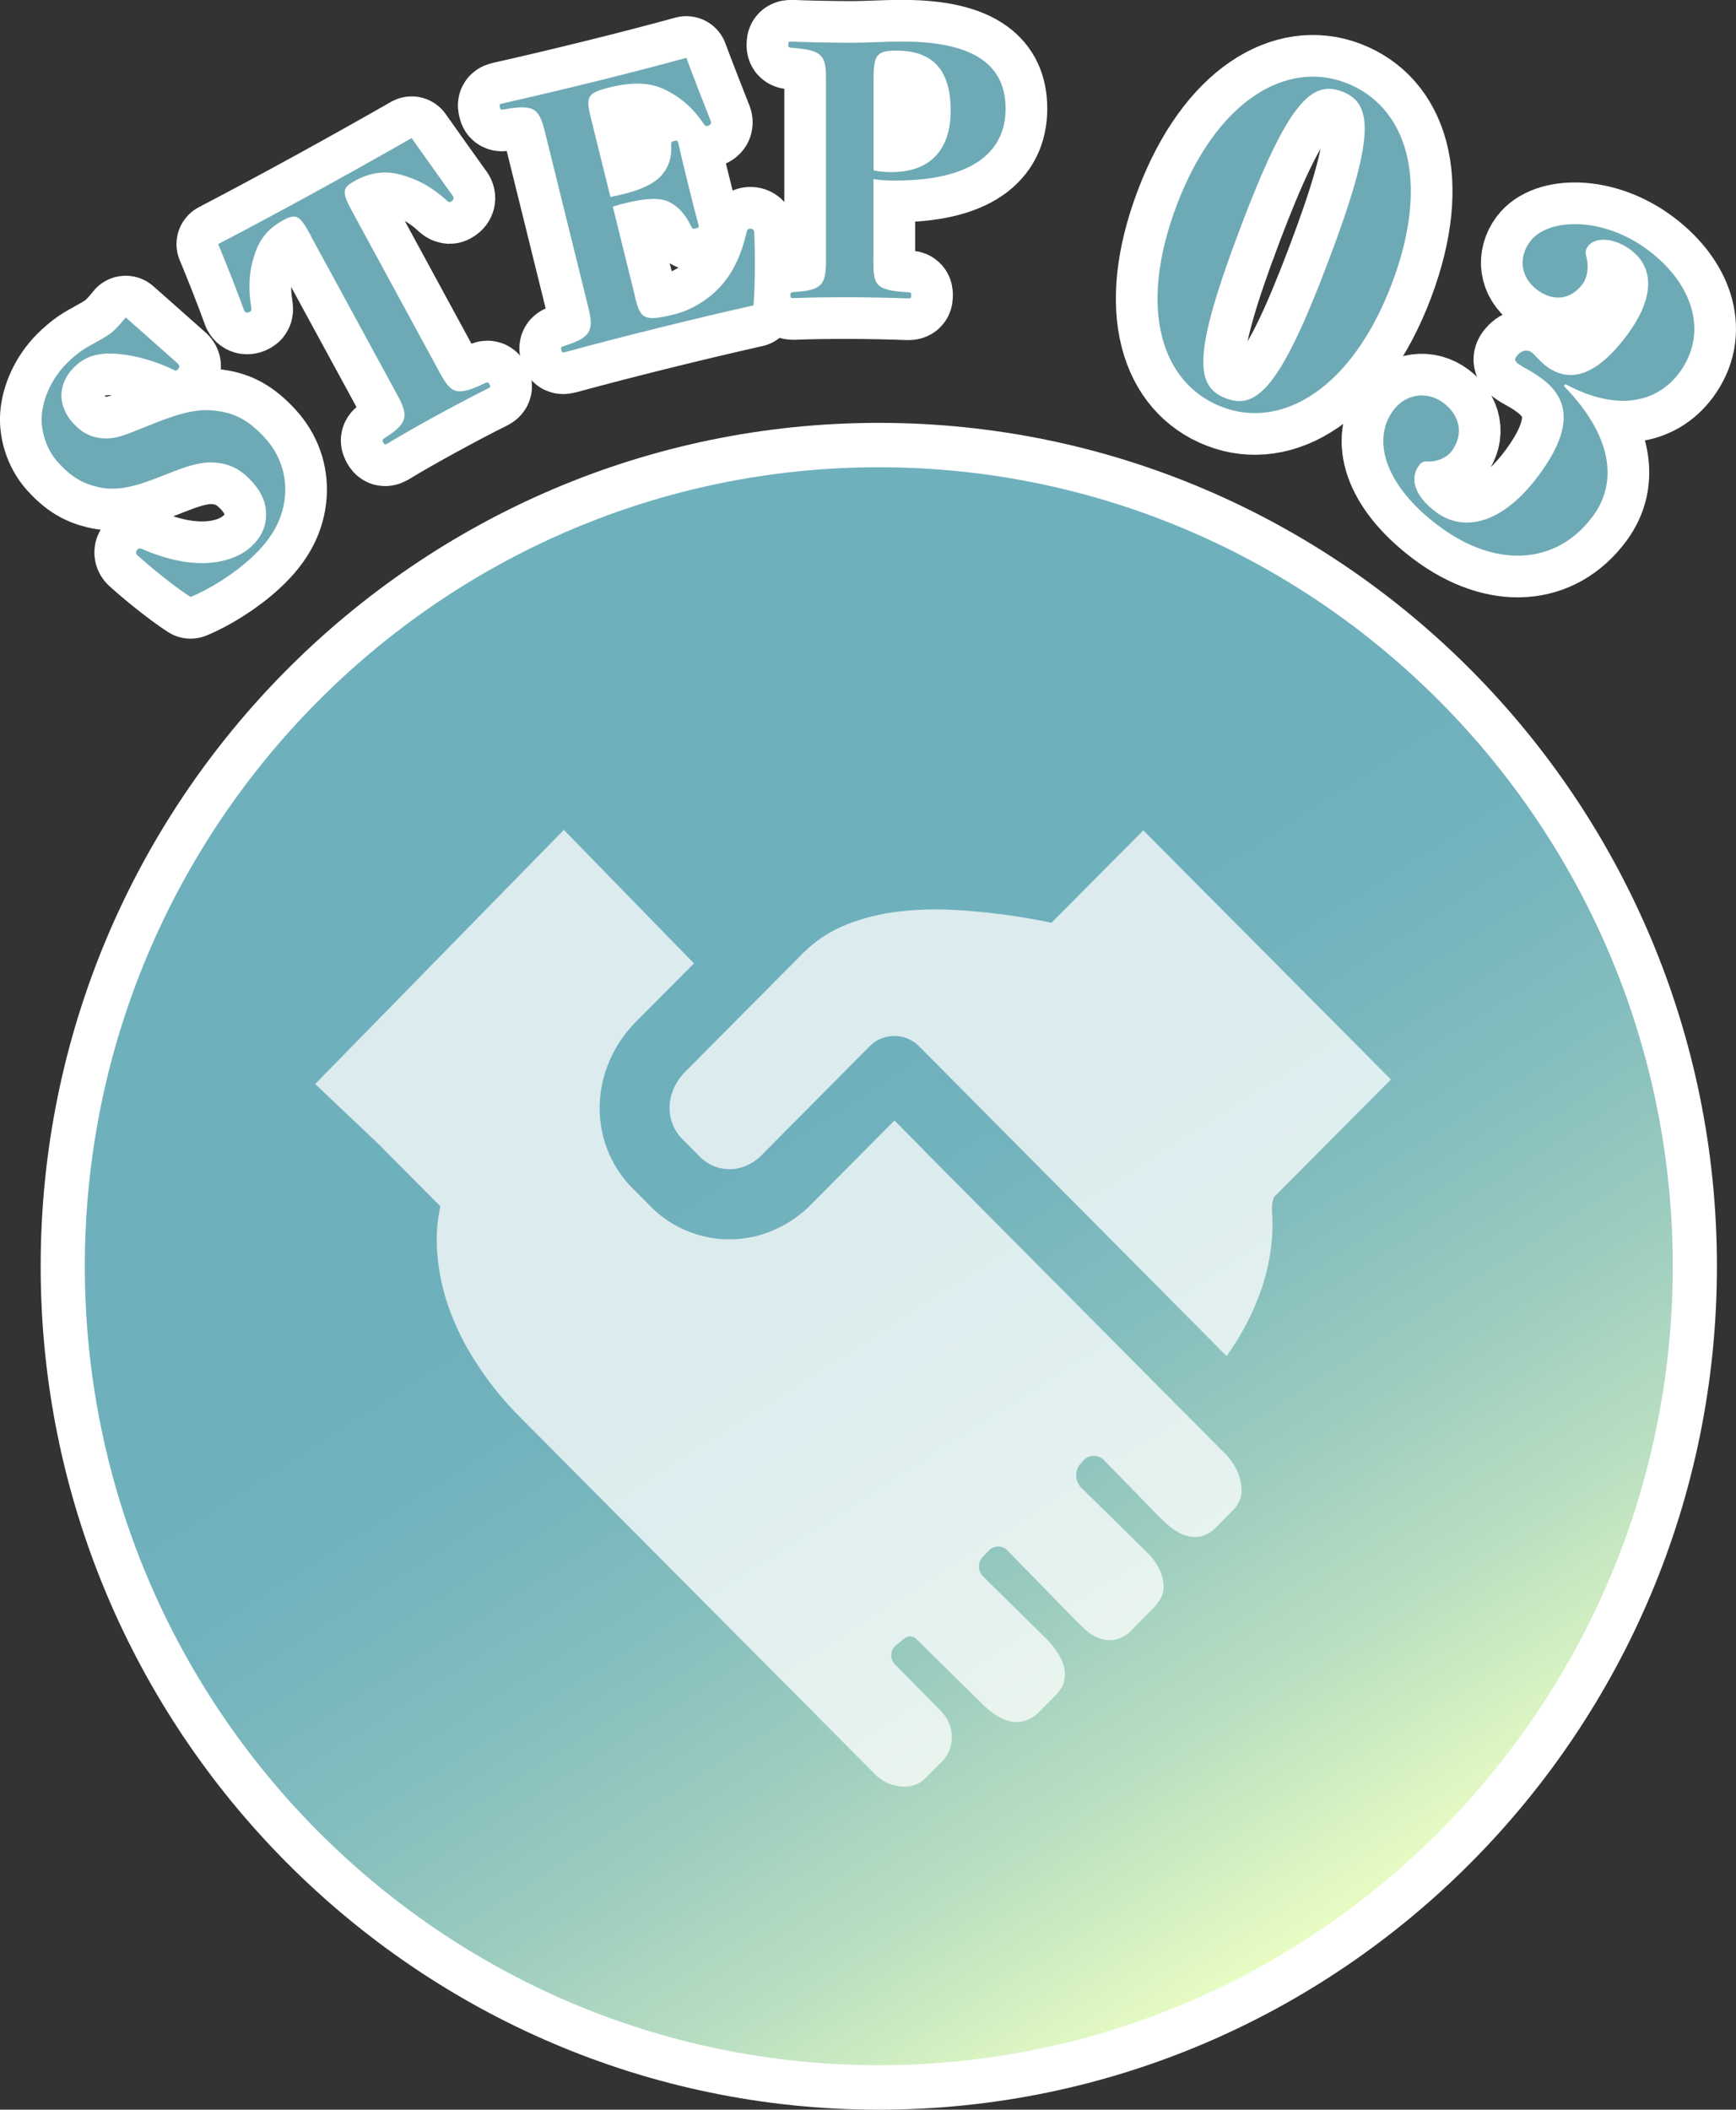
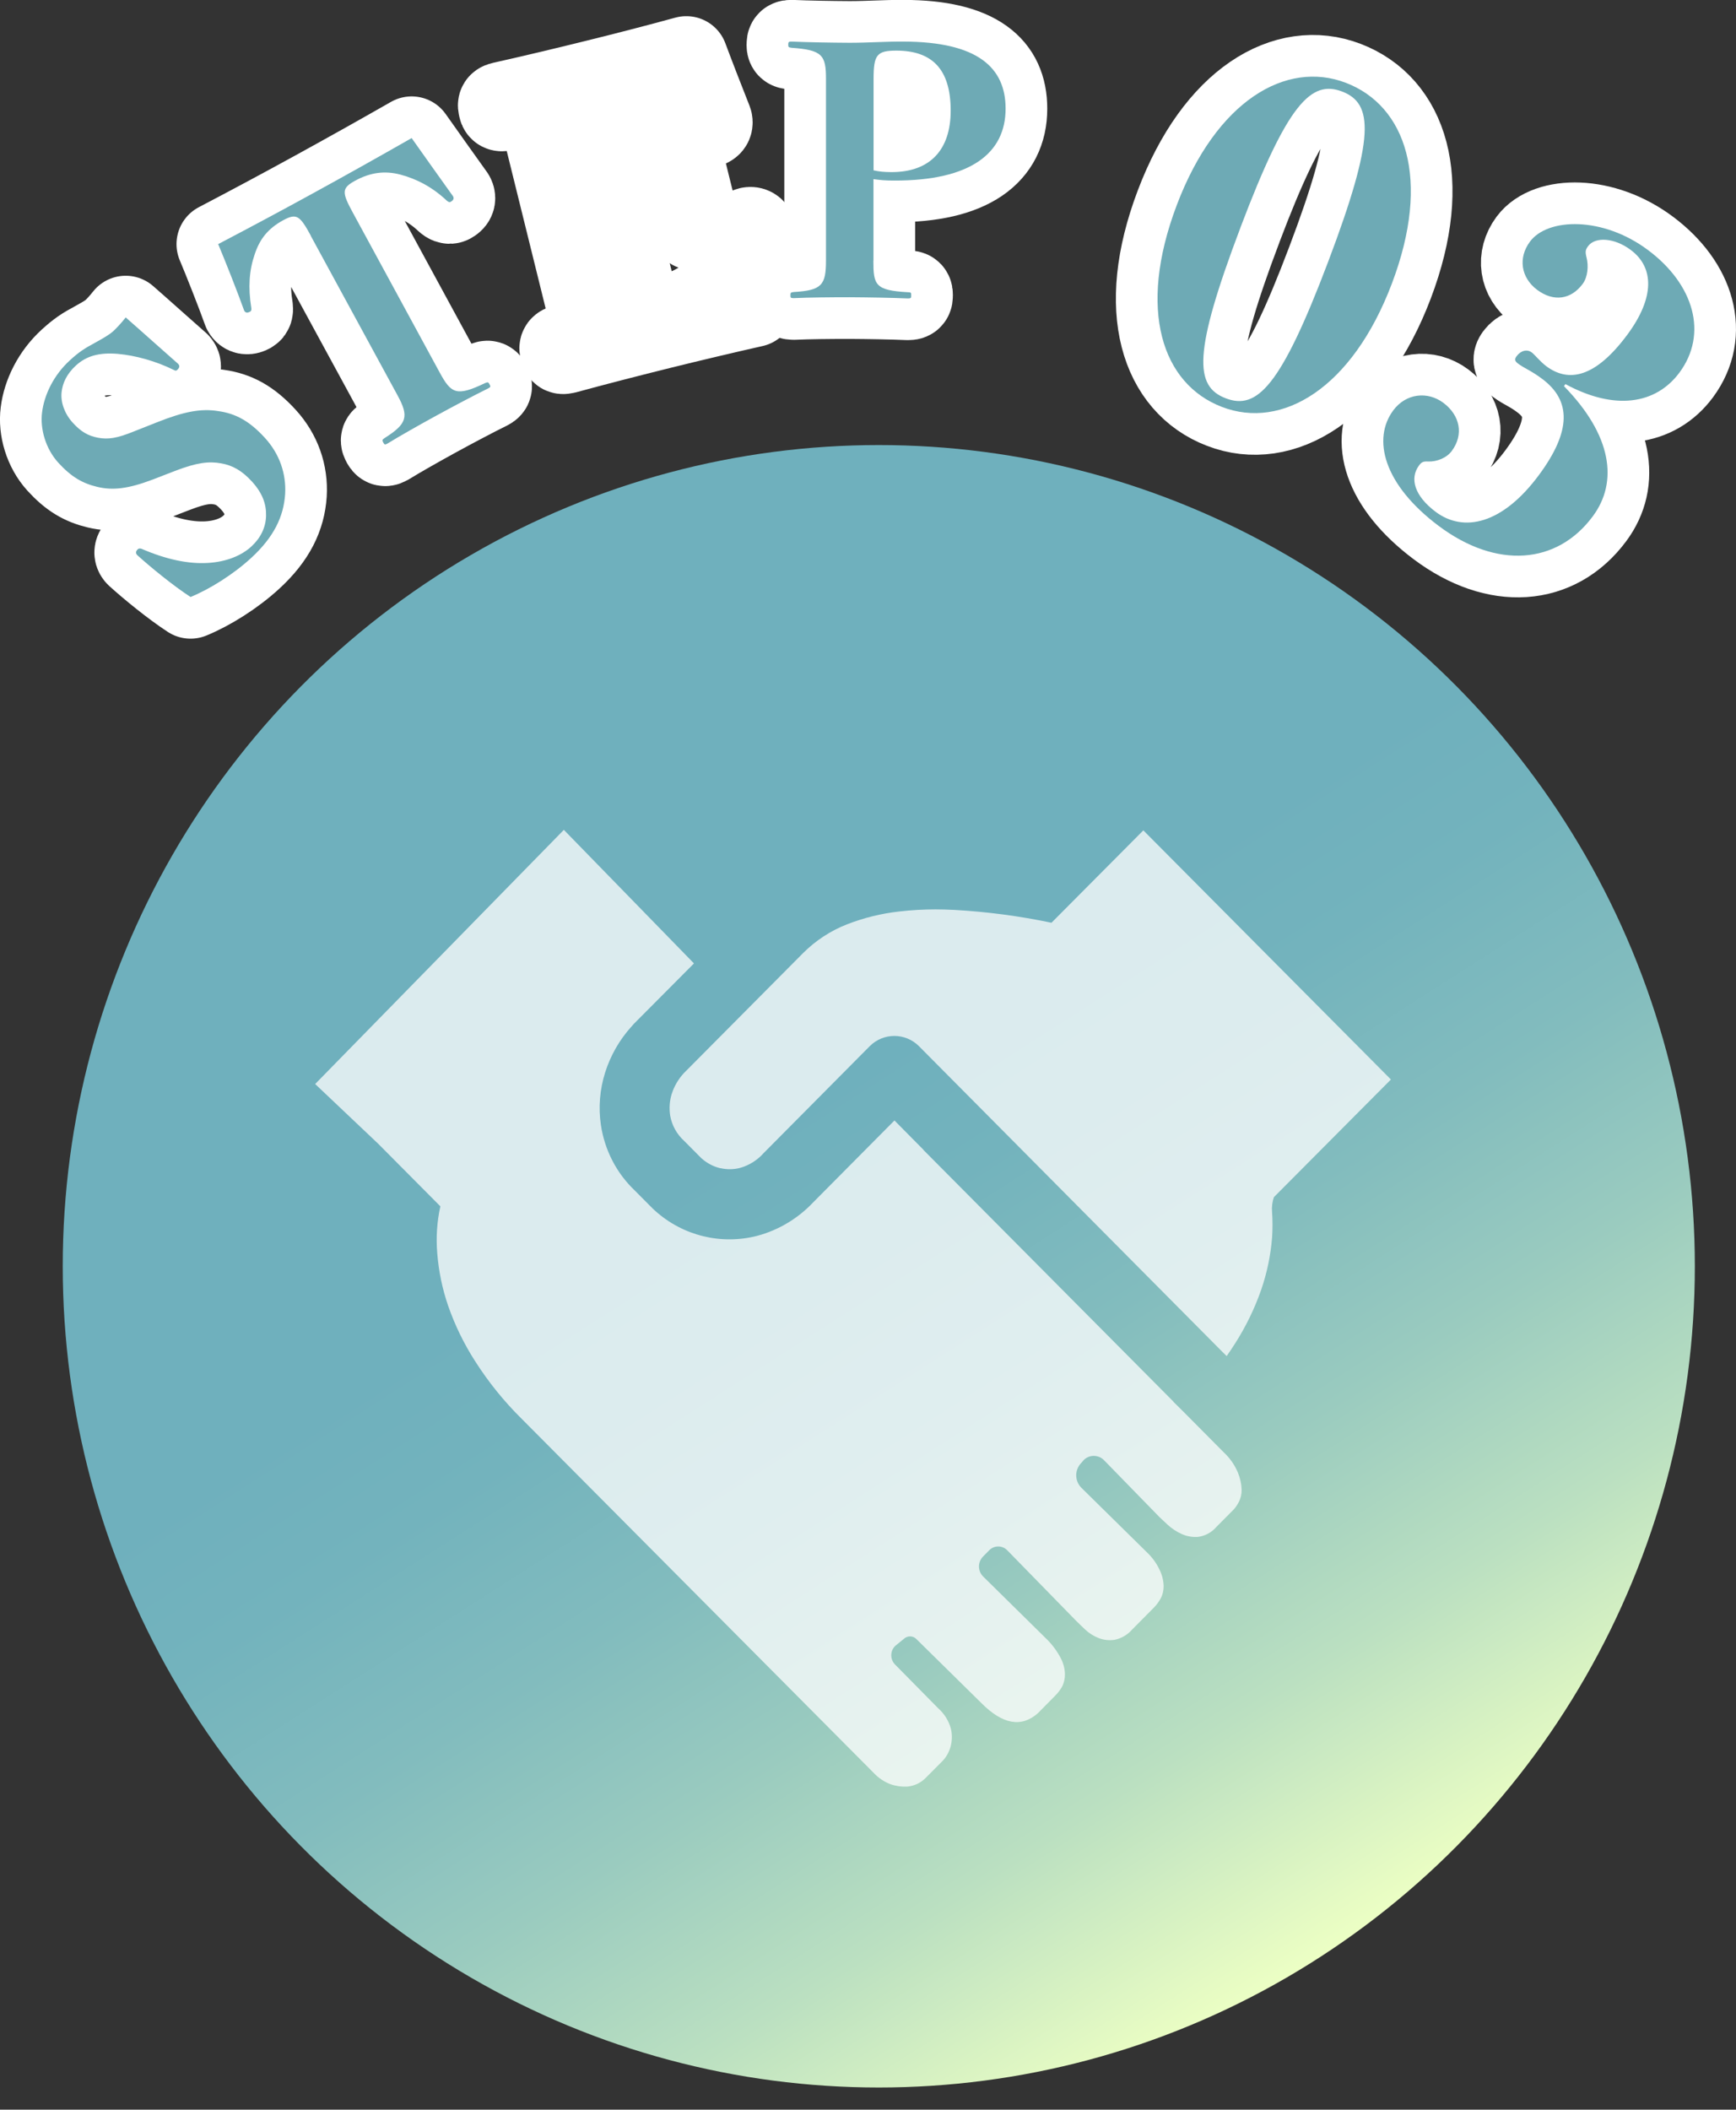
<svg xmlns="http://www.w3.org/2000/svg" id="b" data-name="レイヤー_2" viewBox="0 0 172.91 210.09">
  <rect x="0" y="0" width="172.91" height="210.09" fill="#333333" stroke="none" />
  <defs>
    <linearGradient id="d" data-name="名称未設定グラデーション 12" x1="131.51" y1="194.88" x2="43.55" y2="57.32" gradientUnits="userSpaceOnUse">
      <stop offset="0" stop-color="#ecffc4" />
      <stop offset=".02" stop-color="#e6fbc3" />
      <stop offset=".15" stop-color="#bbe0c1" />
      <stop offset=".28" stop-color="#9acbbf" />
      <stop offset=".4" stop-color="#82bcbe" />
      <stop offset=".52" stop-color="#73b3bd" />
      <stop offset=".61" stop-color="#6fb0bd" />
    </linearGradient>
  </defs>
  <g id="c" data-name="main">
    <g>
      <g>
        <g>
          <ellipse cx="87.53" cy="126.1" rx="81.28" ry="81.78" fill="url(#d)" />
-           <path d="M87.53,210.09c-46.03,0-83.48-37.68-83.48-83.99S41.5,42.11,87.53,42.11s83.48,37.68,83.48,83.99-37.45,83.99-83.48,83.99ZM87.53,46.53c-43.6,0-79.08,35.69-79.08,79.57s35.48,79.56,79.08,79.56,79.08-35.69,79.08-79.56-35.48-79.57-79.08-79.57Z" fill="#fff" />
        </g>
        <g>
          <g>
            <path d="M15.17,47.77c-2.4.91-3.94,1.08-5.46.72-1.52-.36-2.62-1.01-3.91-2.42-1.26-1.39-1.82-3.37-1.61-5,.22-1.78,1.17-3.72,2.75-5.17.93-.85,1.45-1.19,2.53-1.77.89-.49,1.43-.81,1.81-1.15.38-.35.86-.88,1.24-1.37,1.55,1.35,3.89,3.46,5.23,4.63.18.2.13.39-.1.6-.13.12-.22.06-.38-.02-1.74-.85-3.74-1.42-5.53-1.58-1.89-.16-3.16.22-4.19,1.17-.88.81-1.33,1.73-1.42,2.69-.09.96.29,2.09,1.12,3,.8.88,1.51,1.3,2.51,1.49,1,.19,1.9.06,3.61-.64l2.3-.91c2.67-1.06,4.36-1.38,6.08-1.1,1.7.24,3.08.96,4.64,2.67,1.45,1.59,2.13,3.55,2.01,5.6-.15,2.22-1.1,4.25-3.38,6.35-1.78,1.64-4.15,3.12-6.04,3.89-1.71-1.11-4-2.98-5.32-4.18-.18-.2-.13-.39.07-.58.1-.09.24-.09.39-.03,2.5,1.08,4.69,1.51,6.57,1.4,1.88-.11,3.37-.74,4.35-1.64.9-.83,1.43-1.87,1.46-3.05s-.36-2.26-1.39-3.4c-1.01-1.11-1.95-1.63-3.09-1.83-1.22-.22-2.42-.08-4.6.76l-2.25.87Z" fill="none" stroke="#fff" stroke-linecap="round" stroke-linejoin="round" stroke-width="8.3" />
            <path d="M30.97,23.49c-1.11-2.04-1.43-2.28-2.78-1.55-1.49.82-2.32,1.85-2.83,3.41-.54,1.58-.66,3.27-.33,5.31.02.18.01.3-.11.37-.27.15-.47.14-.6-.1-.66-1.85-1.9-4.98-2.59-6.62,3.34-1.75,6.55-3.47,9.59-5.14,3.1-1.7,6.37-3.53,9.68-5.42,1.03,1.46,2.98,4.2,4.12,5.79.13.24.03.41-.24.56-.12.07-.23,0-.37-.11-1.43-1.35-3-2.17-4.62-2.6-1.58-.42-3.02-.21-4.51.6-1.37.75-1.34,1.16-.23,3.2l8.64,15.9c1.14,2.1,1.67,2.43,4.52,1.06.29-.12.33-.1.46.14.11.21.1.26-.17.4-1.29.63-3.63,1.87-5.18,2.72-1.61.88-3.71,2.07-4.81,2.75-.27.15-.31.13-.43-.08-.13-.24-.12-.29.13-.46,2.25-1.42,2.43-2.15,1.29-4.24l-8.65-15.9Z" fill="none" stroke="#fff" stroke-linecap="round" stroke-linejoin="round" stroke-width="8.3" />
            <path d="M63.23,29.5c.56,2.25.84,2.56,3.91,1.81,1.98-.49,3.84-1.76,5.01-3.24,1.04-1.31,1.74-2.89,2.21-4.94.05-.22.1-.31.27-.35.2-.05.43.03.49.27.1,1.98.1,5.35-.07,7.36-2.85.64-6.42,1.49-9.13,2.16-3.23.8-6.76,1.71-9.58,2.48-.33.08-.37.06-.43-.18-.07-.26-.04-.31.28-.42,2.63-.83,3-1.48,2.41-3.83l-4.32-17.47c-.59-2.38-1.07-2.79-4.09-2.25-.3.04-.35.02-.4-.22-.07-.27-.04-.31.26-.38,2.82-.63,6.23-1.44,9.29-2.2,3-.74,6.26-1.58,9.02-2.34.62,1.67,1.78,4.65,2.44,6.31.07.26-.07.41-.37.48-.13.03-.22-.05-.33-.2-1-1.51-2.22-2.61-3.78-3.38-1.4-.71-3.09-.89-5.66-.25-2.24.56-2.33.93-1.77,3.18l1.91,7.71c.5-.09.83-.17,1.36-.3,2.11-.52,3.26-1.26,3.79-1.92.65-.79.96-1.64.9-2.89-.02-.35,0-.39.31-.46.3-.07.34-.05.42.28.25,1.17.64,2.72.93,3.91.3,1.22.71,2.88,1.05,4.1.07.3.05.34-.25.41-.3.07-.34.05-.48-.23-.64-1.32-1.41-2.04-2.25-2.43-.76-.37-2.13-.39-4.2.13-.53.13-.86.21-1.34.37l2.21,8.94Z" fill="none" stroke="#fff" stroke-linecap="round" stroke-linejoin="round" stroke-width="8.3" />
            <path d="M86.99,25.95c0,2.42.17,2.97,3.43,3.15.31,0,.34.04.34.31,0,.27-.03.31-.34.31-1.63-.07-3.94-.11-5.81-.12-1.83,0-4.08.02-5.54.09-.31,0-.34-.04-.34-.27,0-.27.03-.31.34-.34,2.79-.16,3.2-.71,3.2-3.13V7.91c.01-2.42-.36-2.93-3.42-3.15-.31-.04-.34-.07-.34-.31,0-.27.04-.31.34-.31,1.6.07,3.91.11,5.78.12,1.9,0,3.5-.13,5.37-.12,7.38.02,10.16,2.59,10.16,6.68,0,4.43-3.47,7.18-11.09,7.16-.88,0-1.33-.04-2.07-.14v8.11ZM87,16.96c.65.14,1.02.17,1.77.18,3.88.01,5.92-2.23,5.92-6.12,0-4.16-1.87-5.97-5.4-5.98-1.94,0-2.28.4-2.28,2.82v9.1Z" fill="none" stroke="#fff" stroke-linecap="round" stroke-linejoin="round" stroke-width="8.3" />
            <path d="M138.63,28.25c-3.96,10.45-10.96,14.57-16.93,12.27-5.93-2.28-8.45-9.62-4.5-20.07,3.95-10.45,10.92-14.48,16.86-12.2,5.93,2.28,8.53,9.55,4.57,20ZM123.54,22.7c-4.72,12.47-4.57,15.77-1.46,16.96,3.11,1.2,5.49-1.13,10.21-13.6,4.72-12.47,4.47-15.76,1.4-16.94-3.07-1.18-5.43,1.1-10.15,13.57Z" fill="none" stroke="#fff" stroke-linecap="round" stroke-linejoin="round" stroke-width="8.3" />
            <path d="M155.75,38.43c4.8,4.89,5.45,9.55,2.9,12.98-3.56,4.81-9.59,5.29-15.37.95-5.52-4.15-6.6-8.67-4.51-11.49,1.26-1.7,3.41-1.94,5-.75,1.66,1.25,2.04,3.16.83,4.79-.51.69-1.48,1.08-2.35,1.05-.49-.03-.67.06-.91.39-.96,1.3-.45,3.03,1.64,4.61,2.81,2.11,6.67,1.24,10.29-3.64,3.27-4.41,3.21-7.43.36-9.57-1.15-.87-1.76-1.04-2.44-1.55-.32-.24-.35-.43-.14-.72.43-.58,1.05-.73,1.52-.38.29.22.84.91,1.42,1.35,2.27,1.71,4.95,1.13,8.11-3.14,2.73-3.69,2.65-6.68.34-8.41-1.66-1.25-3.57-1.33-4.26-.39-.27.36-.3.56-.16,1.12.22.84.13,1.95-.38,2.64-1.15,1.55-2.88,1.83-4.54.59-1.62-1.22-1.91-3.18-.71-4.8,1.77-2.38,7.27-2.53,11.78.86,4.55,3.41,5.97,8.31,3.11,12.18-2.36,3.18-6.47,3.8-11.36,1.15l-.16.22Z" fill="none" stroke="#fff" stroke-linecap="round" stroke-linejoin="round" stroke-width="8.3" />
          </g>
          <g>
            <path d="M15.17,47.77c-2.4.91-3.94,1.08-5.46.72-1.52-.36-2.62-1.01-3.91-2.42-1.26-1.39-1.82-3.37-1.61-5,.22-1.78,1.17-3.72,2.75-5.17.93-.85,1.45-1.19,2.53-1.77.89-.49,1.43-.81,1.81-1.15.38-.35.86-.88,1.24-1.37,1.55,1.35,3.89,3.46,5.23,4.63.18.2.13.39-.1.6-.13.12-.22.06-.38-.02-1.74-.85-3.74-1.42-5.53-1.58-1.89-.16-3.16.22-4.19,1.17-.88.81-1.33,1.73-1.42,2.69-.09.96.29,2.09,1.12,3,.8.88,1.51,1.3,2.51,1.49,1,.19,1.9.06,3.61-.64l2.3-.91c2.67-1.06,4.36-1.38,6.08-1.1,1.7.24,3.08.96,4.64,2.67,1.45,1.59,2.13,3.55,2.01,5.6-.15,2.22-1.1,4.25-3.38,6.35-1.78,1.64-4.15,3.12-6.04,3.89-1.71-1.11-4-2.98-5.32-4.18-.18-.2-.13-.39.07-.58.1-.09.24-.09.39-.03,2.5,1.08,4.69,1.51,6.57,1.4,1.88-.11,3.37-.74,4.35-1.64.9-.83,1.43-1.87,1.46-3.05s-.36-2.26-1.39-3.4c-1.01-1.11-1.95-1.63-3.09-1.83-1.22-.22-2.42-.08-4.6.76l-2.25.87Z" fill="#6eaab5" />
            <path d="M30.97,23.49c-1.11-2.04-1.43-2.28-2.78-1.55-1.49.82-2.32,1.85-2.83,3.41-.54,1.58-.66,3.27-.33,5.31.02.18.01.3-.11.37-.27.15-.47.14-.6-.1-.66-1.85-1.9-4.98-2.59-6.62,3.34-1.75,6.55-3.47,9.59-5.14,3.1-1.7,6.37-3.53,9.68-5.42,1.03,1.46,2.98,4.2,4.12,5.79.13.24.03.41-.24.56-.12.07-.23,0-.37-.11-1.43-1.35-3-2.17-4.62-2.6-1.58-.42-3.02-.21-4.51.6-1.37.75-1.34,1.16-.23,3.2l8.64,15.9c1.14,2.1,1.67,2.43,4.52,1.06.29-.12.33-.1.46.14.11.21.1.26-.17.4-1.29.63-3.63,1.87-5.18,2.72-1.61.88-3.71,2.07-4.81,2.75-.27.15-.31.13-.43-.08-.13-.24-.12-.29.13-.46,2.25-1.42,2.43-2.15,1.29-4.24l-8.65-15.9Z" fill="#6eaab5" />
-             <path d="M63.23,29.5c.56,2.25.84,2.56,3.91,1.81,1.98-.49,3.84-1.76,5.01-3.24,1.04-1.31,1.74-2.89,2.21-4.94.05-.22.1-.31.27-.35.2-.05.43.03.49.27.1,1.98.1,5.35-.07,7.36-2.85.64-6.42,1.49-9.13,2.16-3.23.8-6.76,1.71-9.58,2.48-.33.08-.37.06-.43-.18-.07-.26-.04-.31.28-.42,2.63-.83,3-1.48,2.41-3.83l-4.32-17.47c-.59-2.38-1.07-2.79-4.09-2.25-.3.04-.35.02-.4-.22-.07-.27-.04-.31.26-.38,2.82-.63,6.23-1.44,9.29-2.2,3-.74,6.26-1.58,9.02-2.34.62,1.67,1.78,4.65,2.44,6.31.07.26-.07.41-.37.48-.13.03-.22-.05-.33-.2-1-1.51-2.22-2.61-3.78-3.38-1.4-.71-3.09-.89-5.66-.25-2.24.56-2.33.93-1.77,3.18l1.91,7.71c.5-.09.83-.17,1.36-.3,2.11-.52,3.26-1.26,3.79-1.92.65-.79.96-1.64.9-2.89-.02-.35,0-.39.31-.46.3-.07.34-.05.42.28.25,1.17.64,2.72.93,3.91.3,1.22.71,2.88,1.05,4.1.07.3.05.34-.25.41-.3.07-.34.05-.48-.23-.64-1.32-1.41-2.04-2.25-2.43-.76-.37-2.13-.39-4.2.13-.53.13-.86.21-1.34.37l2.21,8.94Z" fill="#6eaab5" />
            <path d="M86.99,25.95c0,2.42.17,2.97,3.43,3.15.31,0,.34.04.34.31,0,.27-.03.31-.34.31-1.63-.07-3.94-.11-5.81-.12-1.83,0-4.08.02-5.54.09-.31,0-.34-.04-.34-.27,0-.27.03-.31.34-.34,2.79-.16,3.2-.71,3.2-3.13V7.91c.01-2.42-.36-2.93-3.42-3.15-.31-.04-.34-.07-.34-.31,0-.27.04-.31.34-.31,1.6.07,3.91.11,5.78.12,1.9,0,3.5-.13,5.37-.12,7.38.02,10.16,2.59,10.16,6.68,0,4.43-3.47,7.18-11.09,7.16-.88,0-1.33-.04-2.07-.14v8.11ZM87,16.96c.65.14,1.02.17,1.77.18,3.88.01,5.92-2.23,5.92-6.12,0-4.16-1.87-5.97-5.4-5.98-1.94,0-2.28.4-2.28,2.82v9.1Z" fill="#6eaab5" />
            <path d="M138.63,28.25c-3.96,10.45-10.96,14.57-16.93,12.27-5.93-2.28-8.45-9.62-4.5-20.07,3.95-10.45,10.92-14.48,16.86-12.2,5.93,2.28,8.53,9.55,4.57,20ZM123.54,22.7c-4.72,12.47-4.57,15.77-1.46,16.96,3.11,1.2,5.49-1.13,10.21-13.6,4.72-12.47,4.47-15.76,1.4-16.94-3.07-1.18-5.43,1.1-10.15,13.57Z" fill="#6eaab5" />
            <path d="M155.75,38.43c4.8,4.89,5.45,9.55,2.9,12.98-3.56,4.81-9.59,5.29-15.37.95-5.52-4.15-6.6-8.67-4.51-11.49,1.26-1.7,3.41-1.94,5-.75,1.66,1.25,2.04,3.16.83,4.79-.51.69-1.48,1.08-2.35,1.05-.49-.03-.67.06-.91.39-.96,1.3-.45,3.03,1.64,4.61,2.81,2.11,6.67,1.24,10.29-3.64,3.27-4.41,3.21-7.43.36-9.57-1.15-.87-1.76-1.04-2.44-1.55-.32-.24-.35-.43-.14-.72.43-.58,1.05-.73,1.52-.38.29.22.84.91,1.42,1.35,2.27,1.71,4.95,1.13,8.11-3.14,2.73-3.69,2.65-6.68.34-8.41-1.66-1.25-3.57-1.33-4.26-.39-.27.36-.3.56-.16,1.12.22.84.13,1.95-.38,2.64-1.15,1.55-2.88,1.83-4.54.59-1.62-1.22-1.91-3.18-.71-4.8,1.77-2.38,7.27-2.53,11.78.86,4.55,3.41,5.97,8.31,3.11,12.18-2.36,3.18-6.47,3.8-11.36,1.15l-.16.22Z" fill="#6eaab5" />
          </g>
        </g>
      </g>
      <path d="M116.89,139.61l1.12,1.11,3.88,3.91c.61.57,1.09,1.25,1.41,2.02.22.54.35,1.11.37,1.69.01.44-.09.87-.29,1.25-.13.25-.29.49-.48.71l-1.73,1.74c-.47.56-1.14.92-1.86,1.01-.58.04-1.16-.07-1.68-.32-.49-.23-.94-.53-1.34-.9-.27-.25-.54-.5-.8-.75l-5.48-5.62c-.53-.59-1.43-.64-2.02-.11-.01.01-.03.03-.04.04l-.24.28c-.68.68-.69,1.78-.02,2.47,0,0,0,0,0,0l6.52,6.42c.53.5.97,1.09,1.28,1.75.25.5.39,1.05.41,1.61.01.44-.09.87-.29,1.25-.18.33-.4.63-.66.9l-2.18,2.2c-.46.53-1.08.89-1.76,1.03-.54.08-1.08.02-1.59-.18-.5-.2-.95-.48-1.34-.85-.32-.3-.64-.61-.95-.92l-6.77-6.93c-.47-.52-1.26-.56-1.78-.09-.02.02-.03.03-.05.05l-.63.64c-.53.55-.52,1.42.01,1.96l6.24,6.15c.59.56,1.09,1.22,1.48,1.95.27.5.42,1.05.44,1.62.01.44-.09.88-.29,1.27-.18.32-.41.62-.67.88l-1.73,1.75c-1.64,1.46-3.52,1.13-5.64-1.01l-6.47-6.37c-.34-.35-.9-.35-1.25-.01l-.85.69c-.52.5-.53,1.33-.03,1.85.02.02.04.04.06.06l4.25,4.31c.6.53,1.03,1.22,1.25,1.99.14.55.14,1.12.02,1.67-.13.56-.39,1.08-.77,1.51l-1.73,1.74c-.5.52-1.17.83-1.89.89-.56.02-1.13-.06-1.66-.25-.62-.24-1.18-.62-1.64-1.11l-35.12-35.32c-1.73-1.71-3.26-3.61-4.57-5.66-1.12-1.74-2.03-3.6-2.71-5.56-.58-1.69-.94-3.44-1.08-5.22-.13-1.56-.03-3.14.31-4.67l-6.19-6.23-6.28-5.95,24.77-25.31,12.96,13.3-5.99,6.02-.13.15-.09.1c-1.2,1.32-2.1,2.89-2.64,4.6-.53,1.69-.68,3.47-.42,5.22.37,2.49,1.55,4.79,3.37,6.52l1.77,1.78.16.15.11.1c2.77,2.49,6.59,3.42,10.19,2.48,2.11-.57,4.03-1.72,5.54-3.32l8.1-8.16,2.87,2.9.03.05,24.88,25.04v.03ZM126.7,120.68c.06.86.06,1.72,0,2.58-.14,1.75-.5,3.48-1.07,5.14-.66,1.91-1.55,3.73-2.64,5.43-.26.41-.53.81-.81,1.21l-.41-.4-30.23-30.45c-1.36-1.37-3.56-1.37-4.92,0,0,0,0,0,0,0l-10.55,10.63c-.62.7-1.42,1.21-2.31,1.47-.65.18-1.34.19-2,.04h-.04c-.7-.17-1.34-.52-1.87-1l-1.71-1.72c-.73-.66-1.22-1.55-1.39-2.52-.11-.72-.06-1.45.15-2.14l.02-.05c.24-.75.65-1.44,1.18-2.02l.02-.02,11.86-11.94c1.25-1.25,2.74-2.23,4.38-2.87,1.67-.65,3.41-1.08,5.19-1.28,1.21-.14,2.42-.21,3.63-.21.62,0,1.23.02,1.85.05,3.26.18,6.51.61,9.7,1.28l9.15-9.2,24.66,24.81-11.65,11.71c-.17.47-.23.97-.19,1.47h0Z" fill="#fff" opacity=".75" />
    </g>
  </g>
</svg>